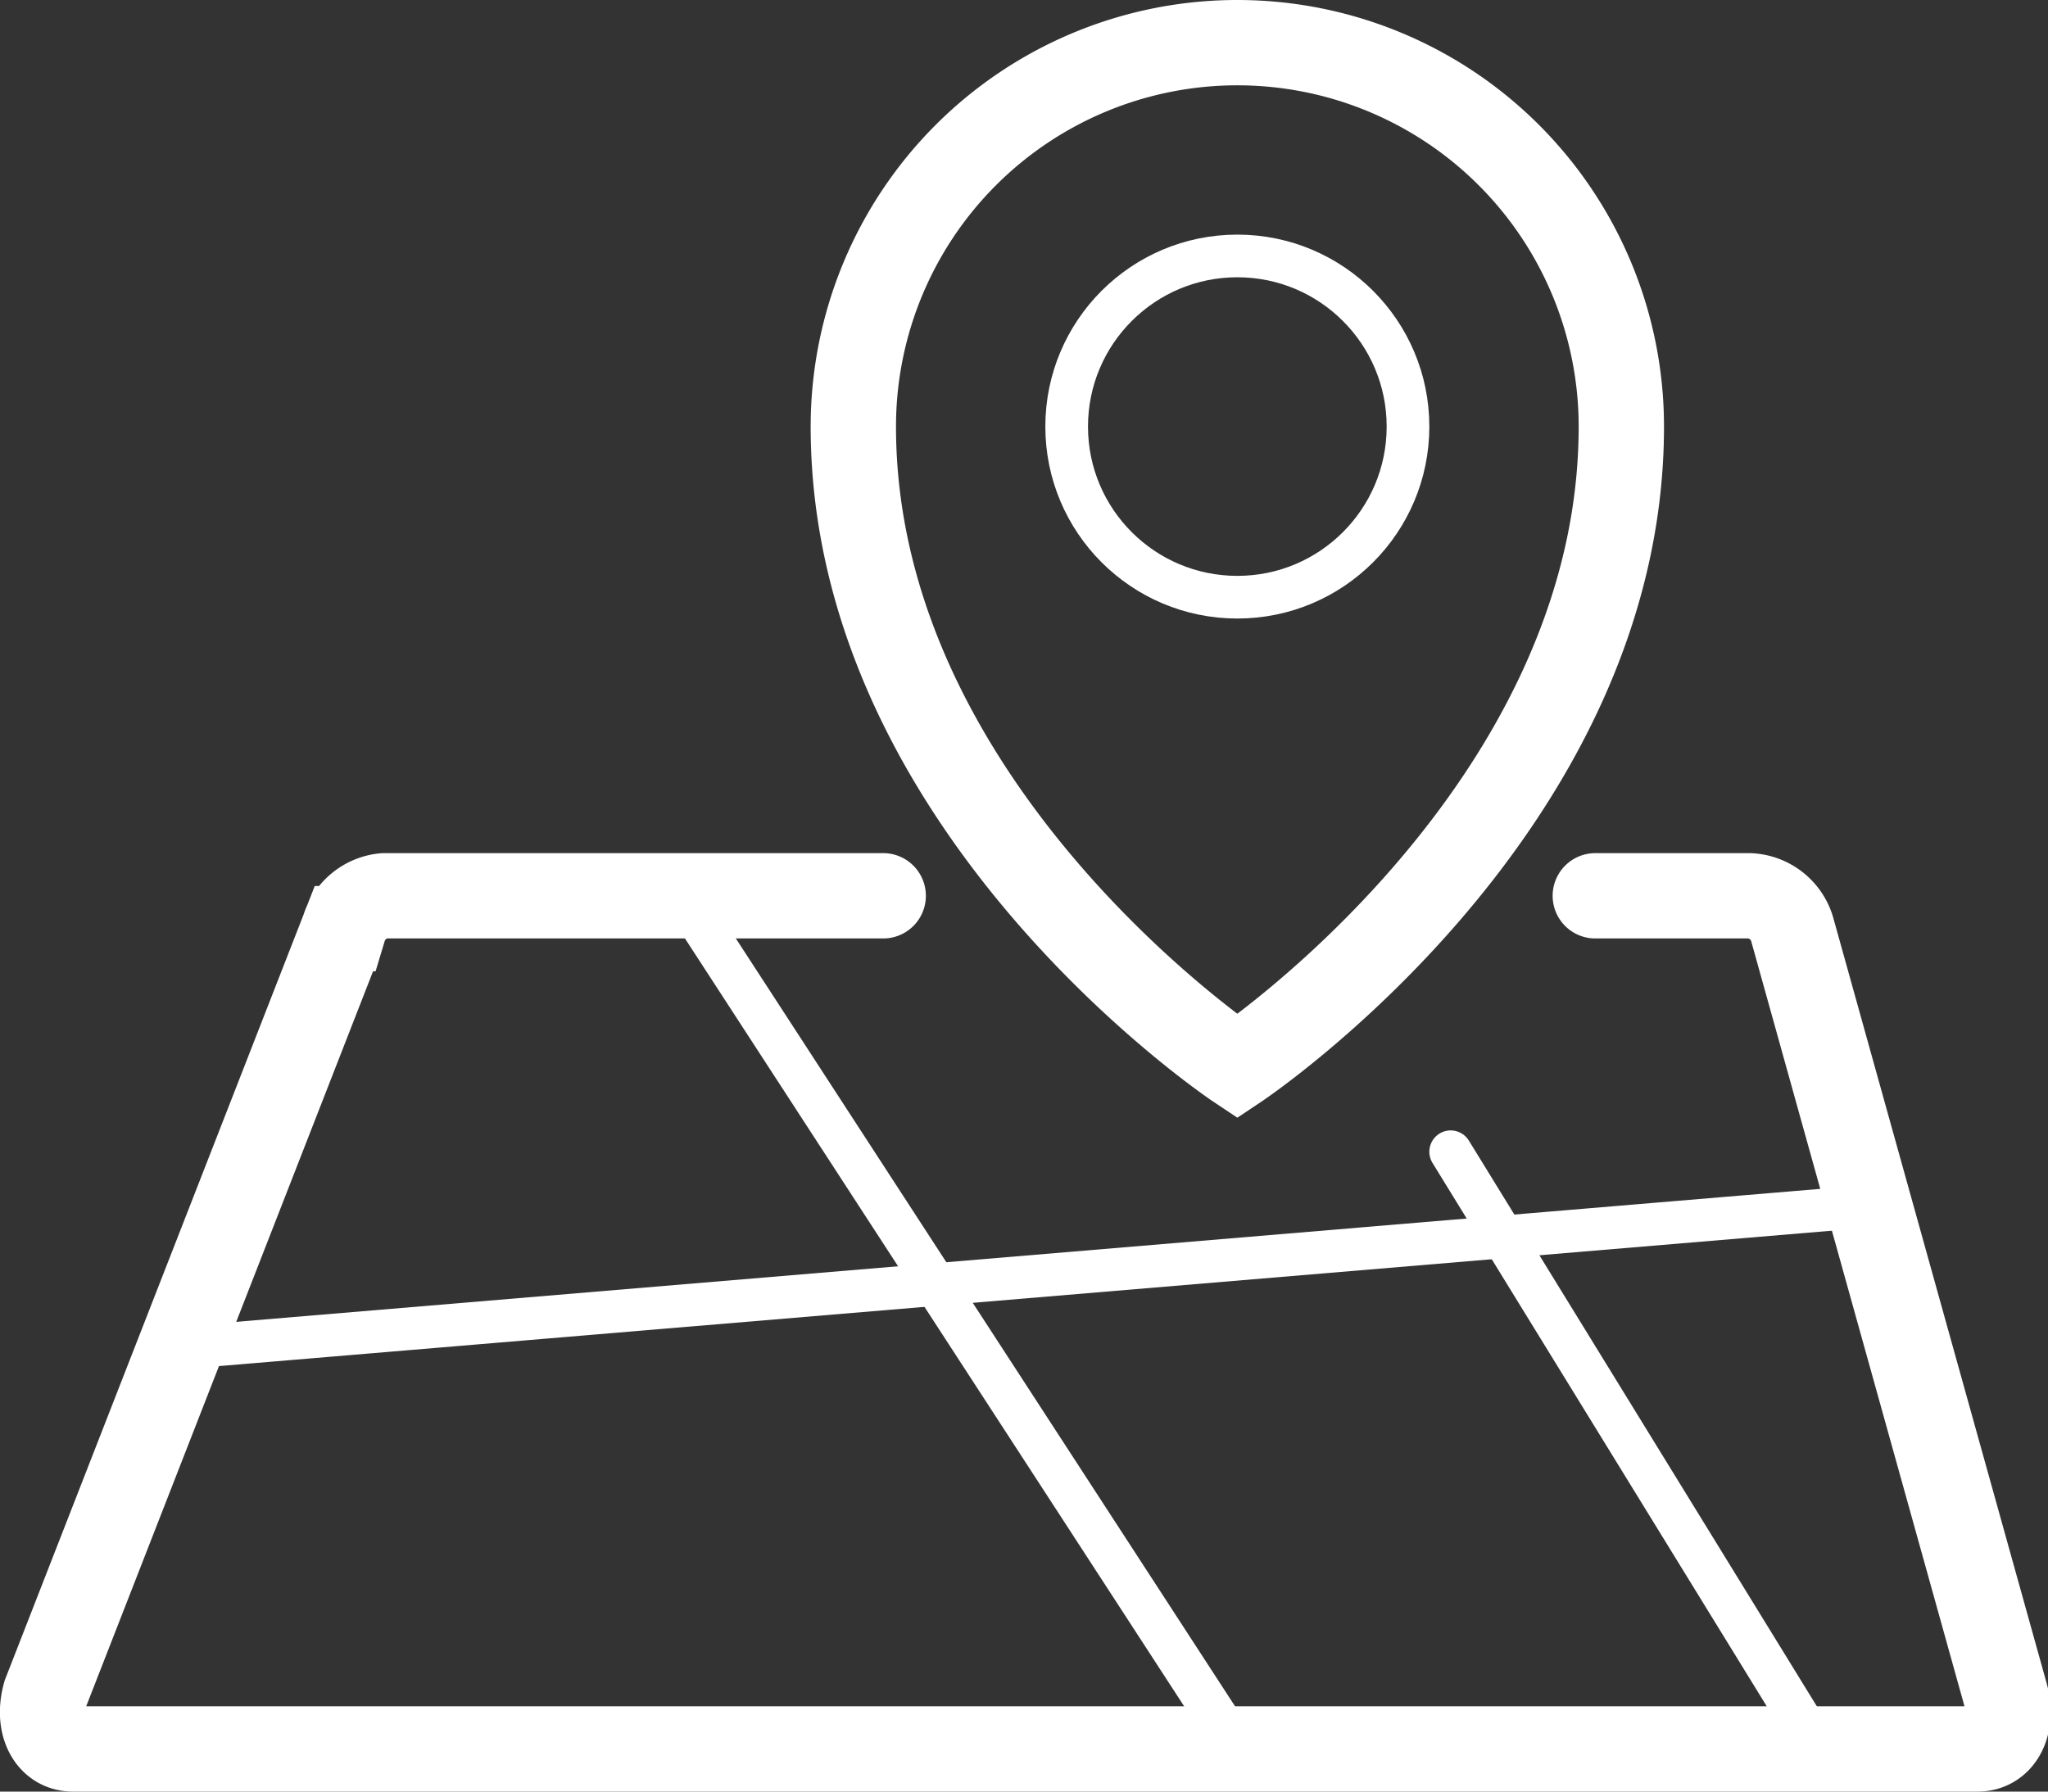
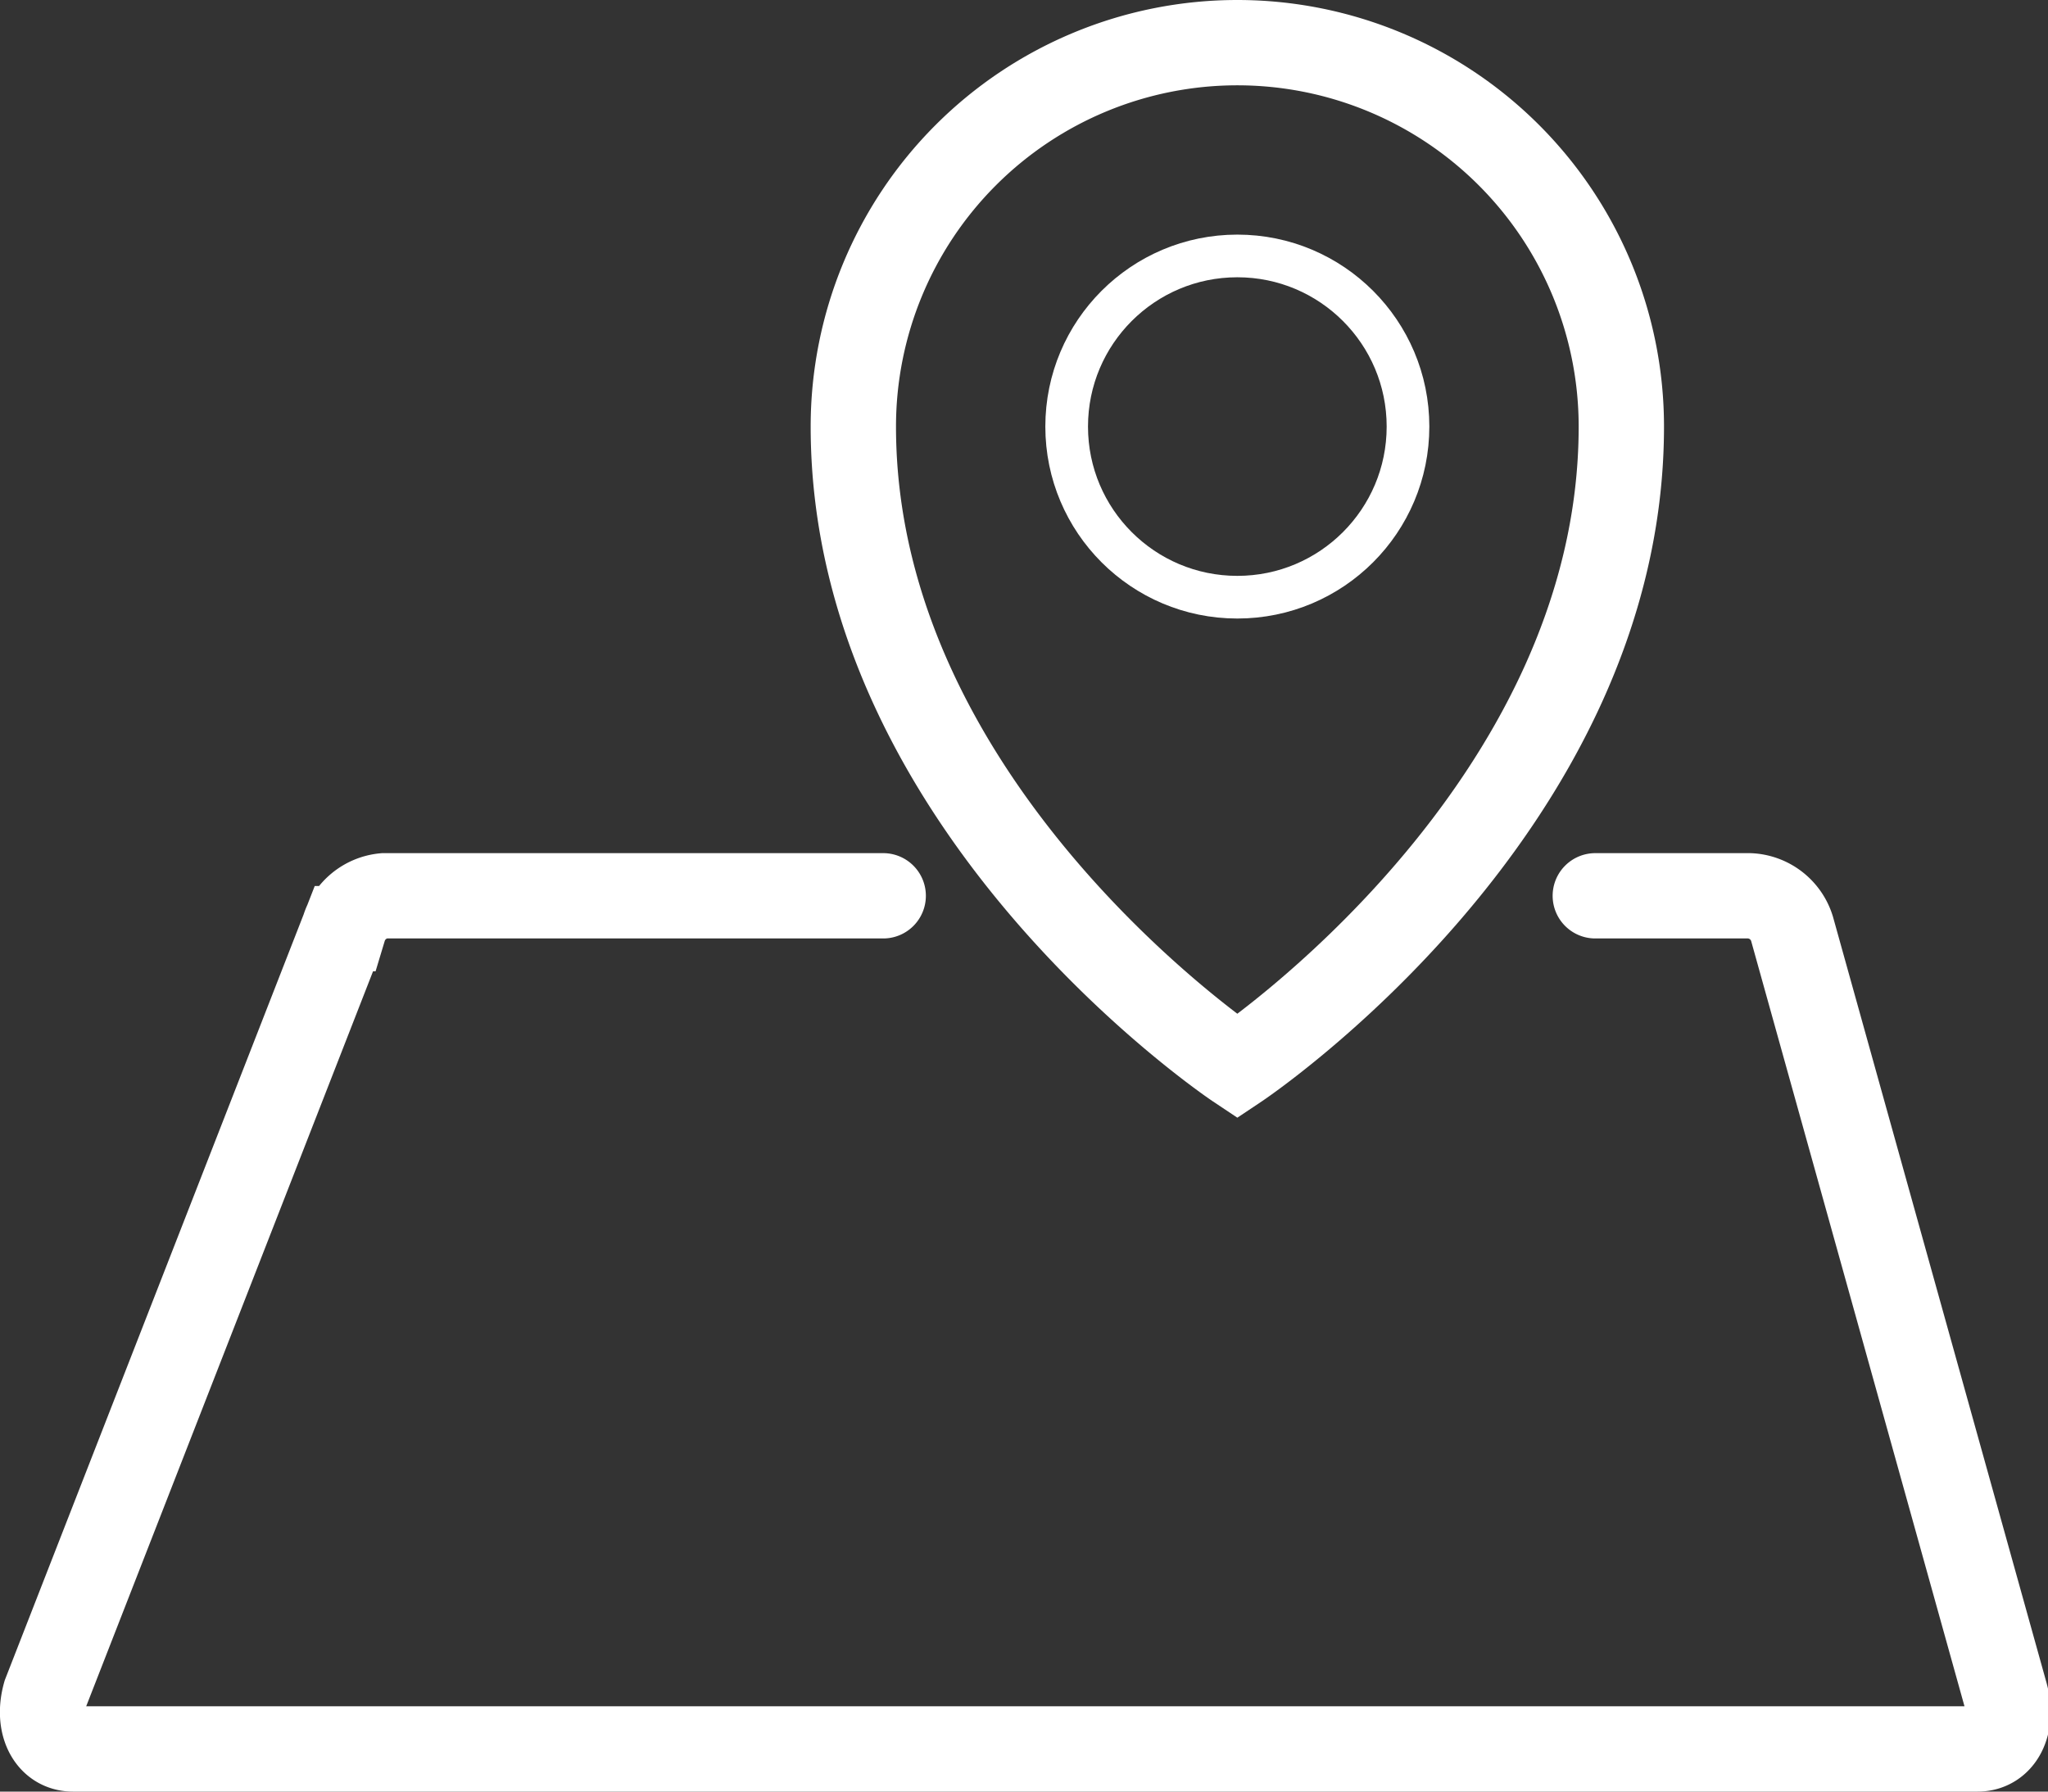
<svg xmlns="http://www.w3.org/2000/svg" viewBox="0 0 48 42">
  <rect x="0" y="0" width="48" height="42" fill="#333333" stroke="none" />
  <defs>
    <style>.cls-1,.cls-2{fill:none;stroke:#fff;stroke-linecap:round;stroke-miterlimit:10;}.cls-1{stroke-width:2px;}</style>
  </defs>
  <title>map</title>
  <g id="Calque_2" data-name="Calque 2">
    <g id="Calque_1-2" data-name="Calque 1">
      <path class="cls-1" d="M20,10a9,9,0,0,1,18,0c0,9-9,15-9,15S20,19,20,10Z" />
      <circle class="cls-2" cx="29" cy="10" r="4" />
      <path class="cls-1" d="M37.39,21H41a1.09,1.09,0,0,1,1,.77l5,17.94c.2.71-.1,1.29-.65,1.29H1.71c-.55,0-.85-.58-.65-1.29l7-17.94A1.09,1.09,0,0,1,9,21h11.7" />
-       <line class="cls-2" x1="43.76" y1="28.28" x2="4.22" y2="31.6" />
-       <line class="cls-2" x1="29" y1="41" x2="16" y2="21" />
-       <line class="cls-2" x1="42.61" y1="41" x2="34" y2="27" />
    </g>
  </g>
</svg>